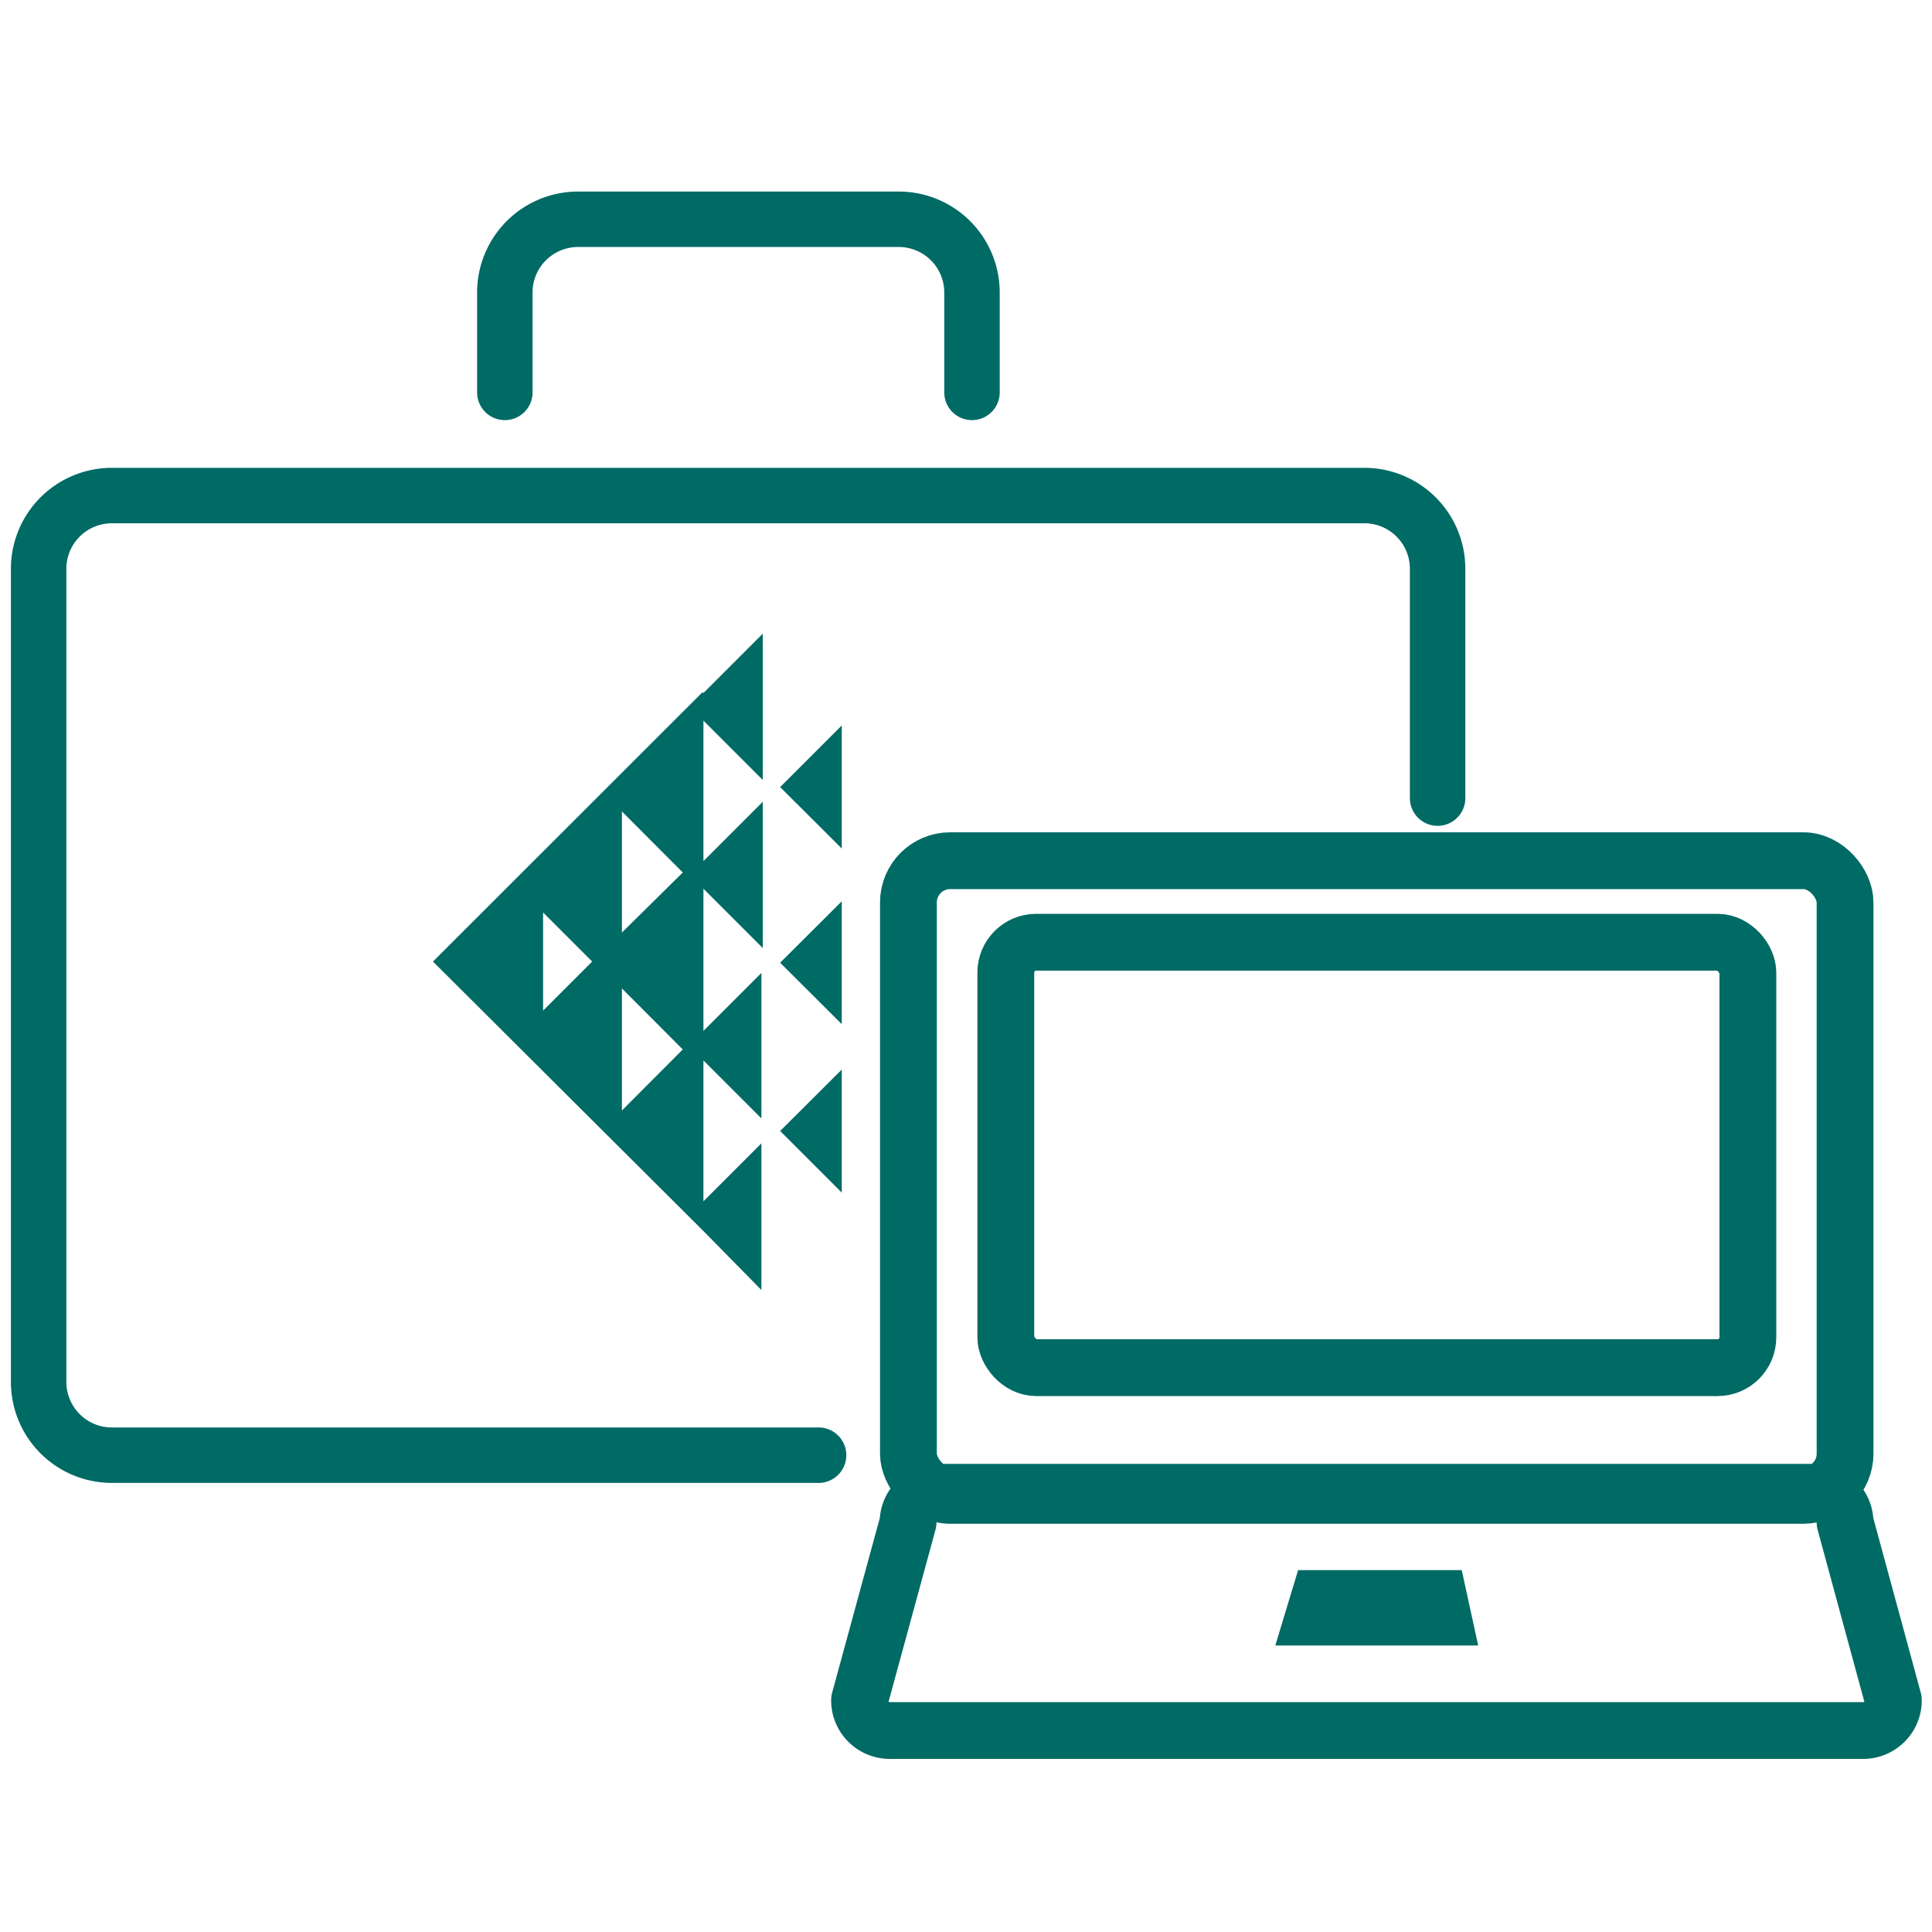
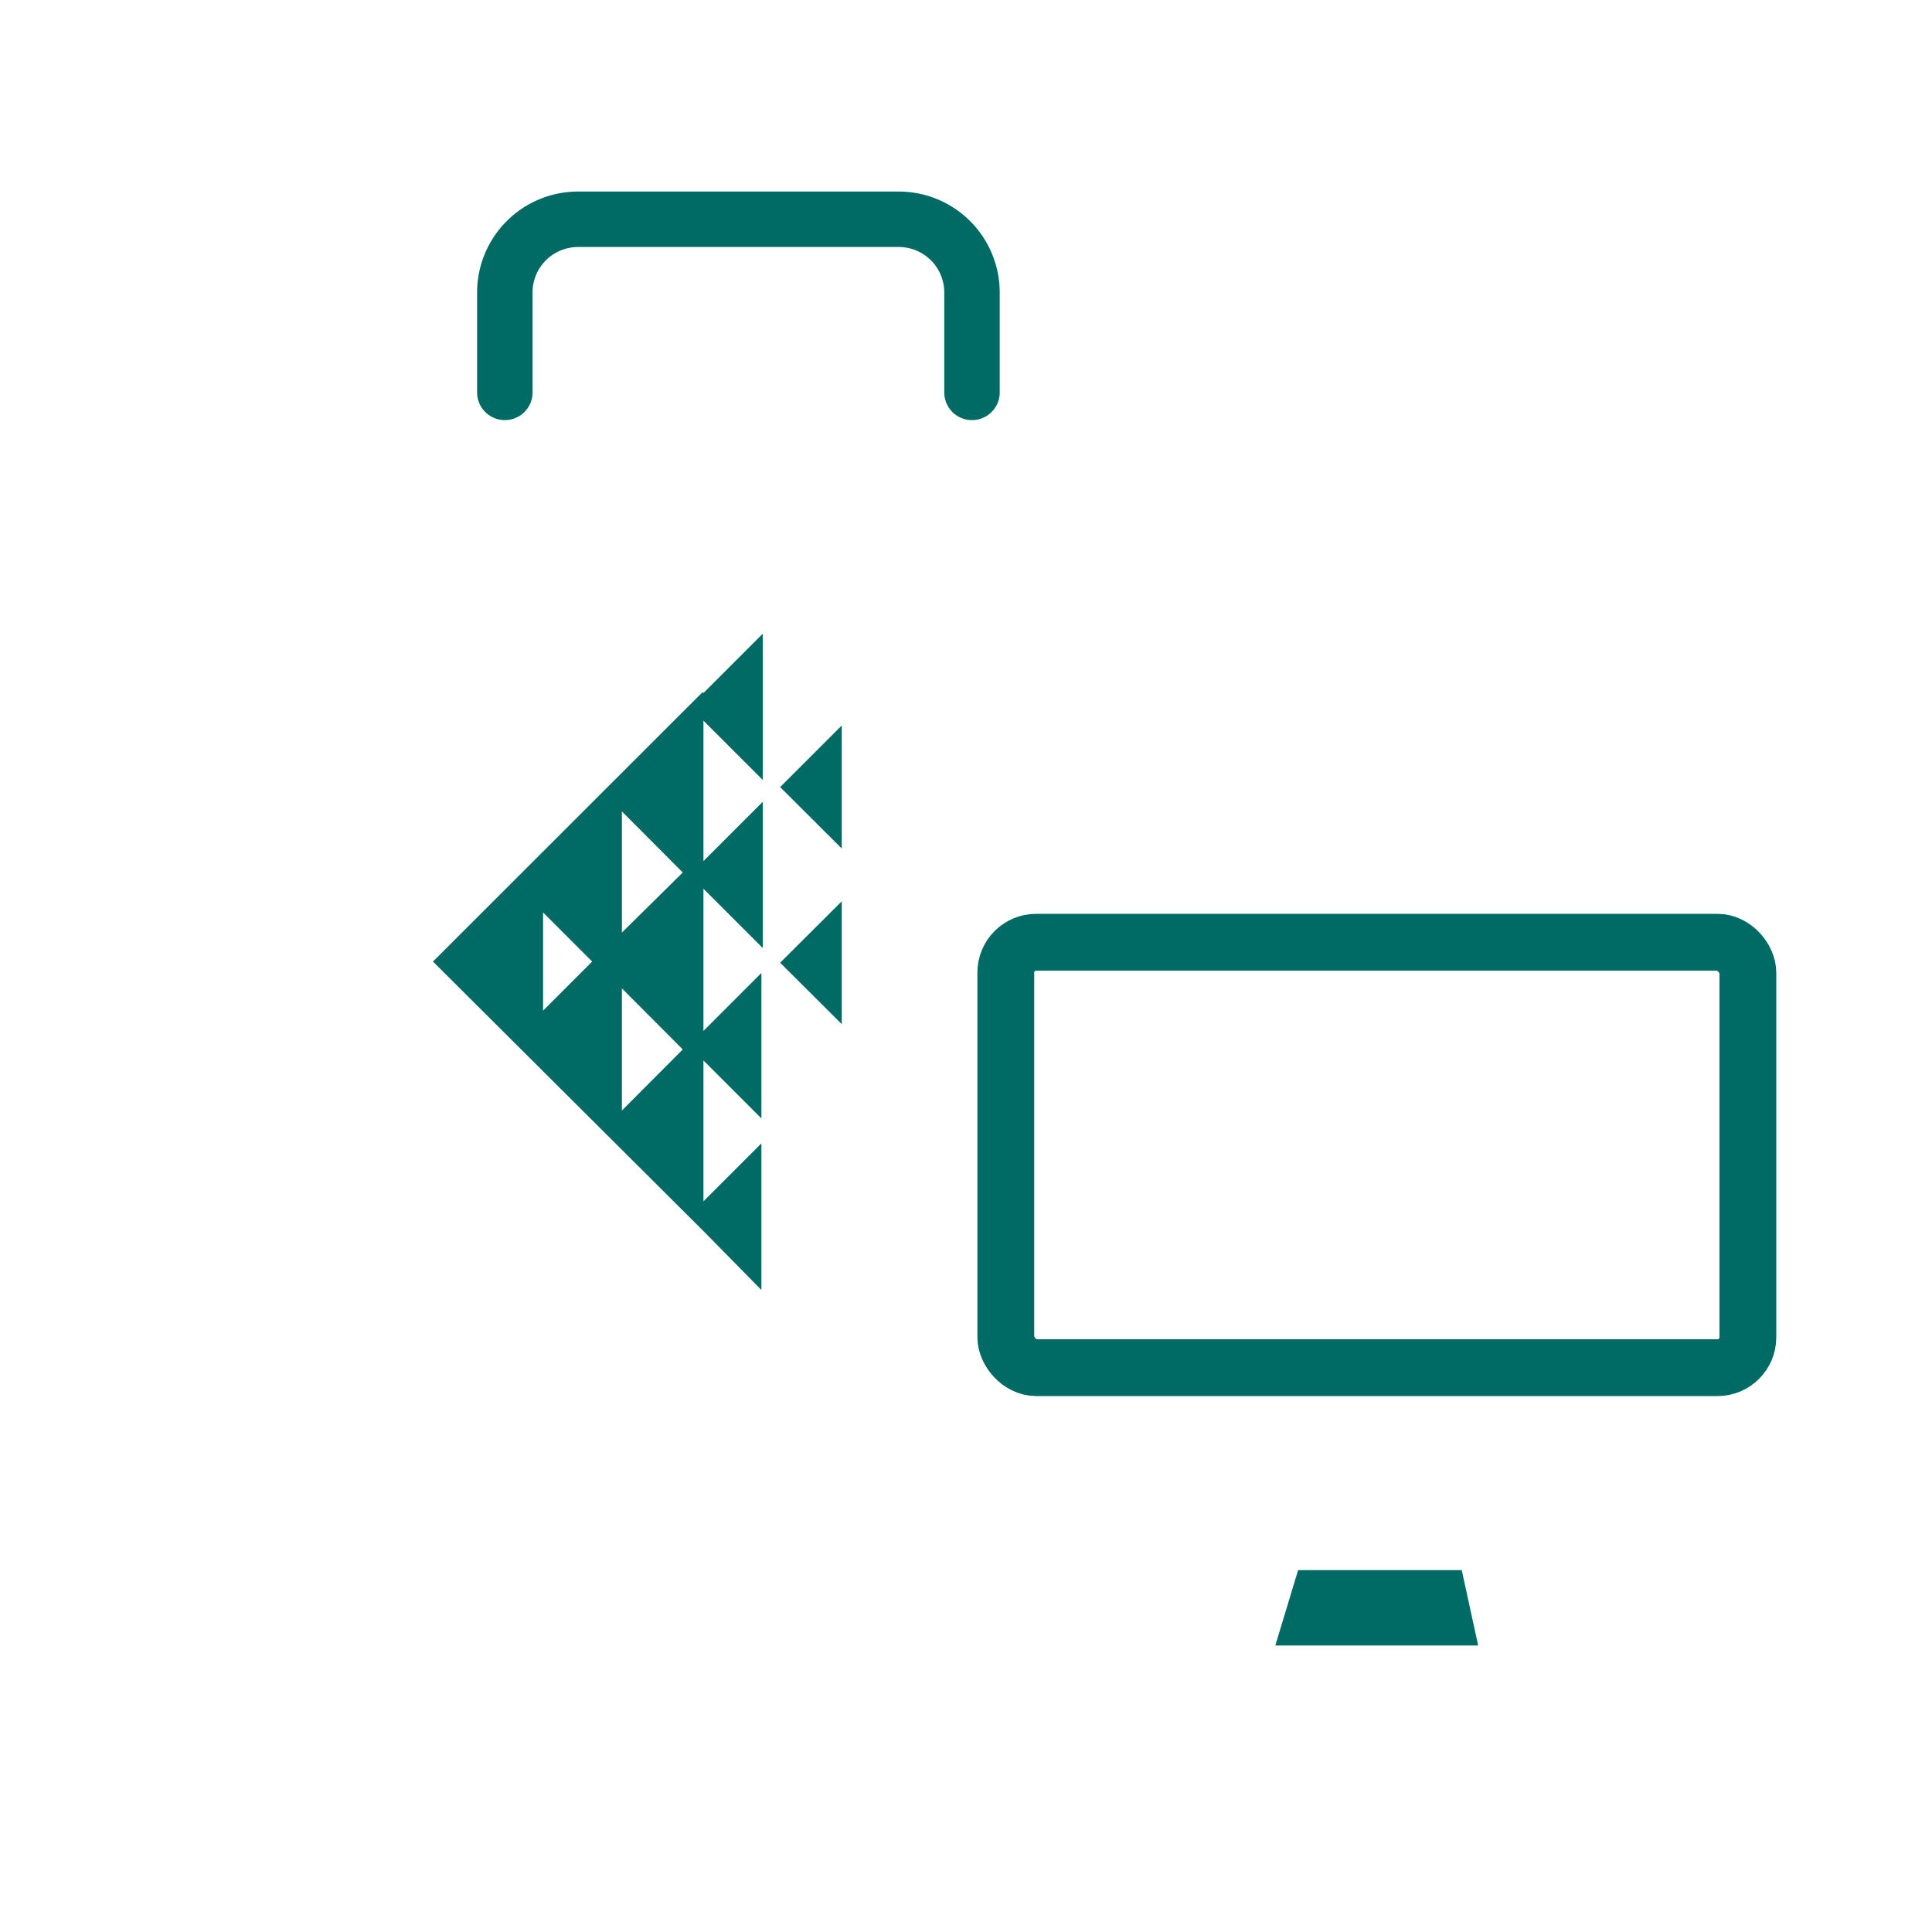
<svg xmlns="http://www.w3.org/2000/svg" viewBox="0 0 100 100">
  <path d="m36.36 35.83-13.95 13.94 14 13.95 3 3.05v-7.59l-3 3v-7.29l3 3v-7.53l-3 3v-7.36l3.07 3.07v-7.57l-3.07 3.07v-7.27l3.07 3.07v-7.57l-3.07 3.07zm-8.25 16.48v-5.08l2.54 2.54zm4.08 5.17v-6.32l3.15 3.16zm0-9.21v-6.27l3.15 3.16z" fill="#006a65" />
-   <path d="m43.57 61.73v-6.37l-3.19 3.18z" fill="#006a65" />
  <path d="m43.57 53.01v-6.36l-3.19 3.18z" fill="#006a65" />
  <path d="m43.57 43.92v-6.37l-3.19 3.19z" fill="#006a65" />
  <g fill="none" stroke="#006a65" stroke-linecap="round" stroke-linejoin="round">
-     <path d="m42.37 75.32h-36.57a3.79 3.79 0 0 1 -3.8-3.77v-42.13a3.79 3.79 0 0 1 3.8-3.77h64.84a3.79 3.79 0 0 1 3.77 3.77v11.89" stroke-width="2.87" />
    <path d="m26.13 20.31v-5.16a3.79 3.79 0 0 1 3.77-3.8h16.64a3.79 3.79 0 0 1 3.77 3.8v5.16" stroke-width="2.87" />
-     <rect height="32.85" rx="2.16" stroke-width="2.94" width="48.48" x="47.02" y="44.55" />
-     <path d="m96.47 89.57h-50.42a1.56 1.56 0 0 1 -1.56-1.57l2.51-9.2a1.57 1.57 0 0 1 1.55-1.56h45.39a1.57 1.57 0 0 1 1.56 1.56l2.5 9.2a1.56 1.56 0 0 1 -1.53 1.57z" stroke-width="2.94" />
    <rect height="22.02" rx="1.57" stroke-width="2.94" width="38.41" x="52.06" y="48.77" />
  </g>
-   <path d="m66.01 85.17 1.18-3.9h8.47l.85 3.9z" fill="#006a65" />
+   <path d="m66.01 85.17 1.18-3.9h8.47l.85 3.9" fill="#006a65" />
</svg>